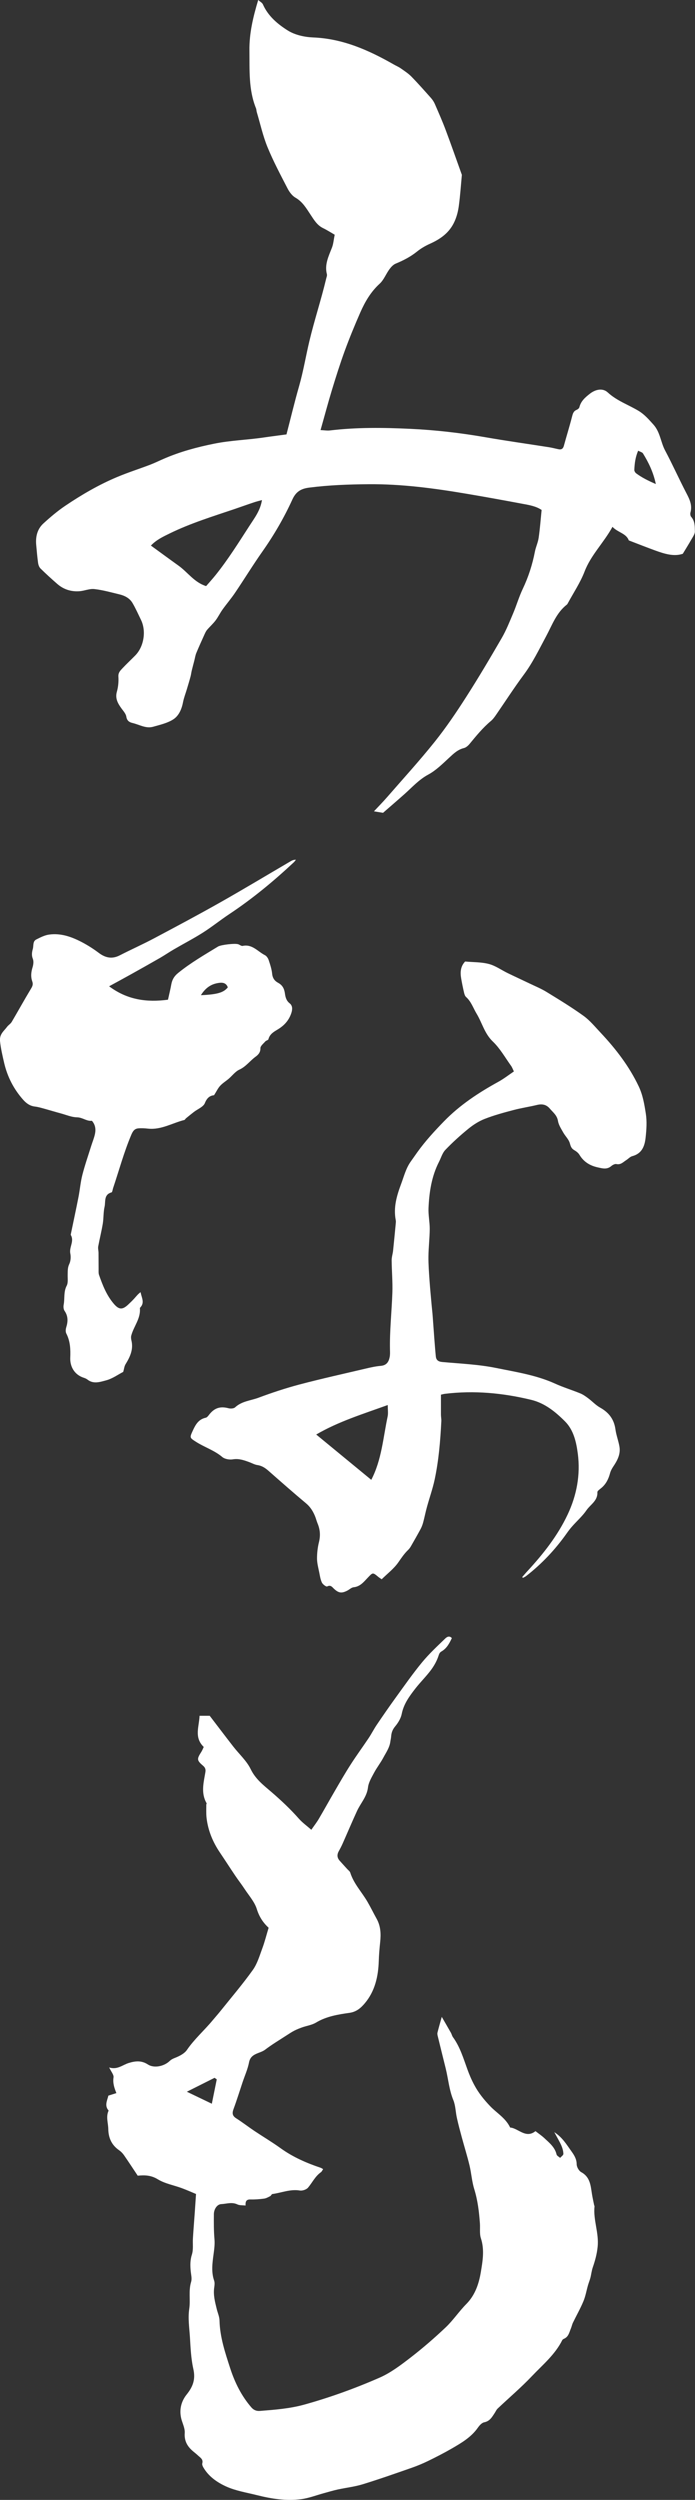
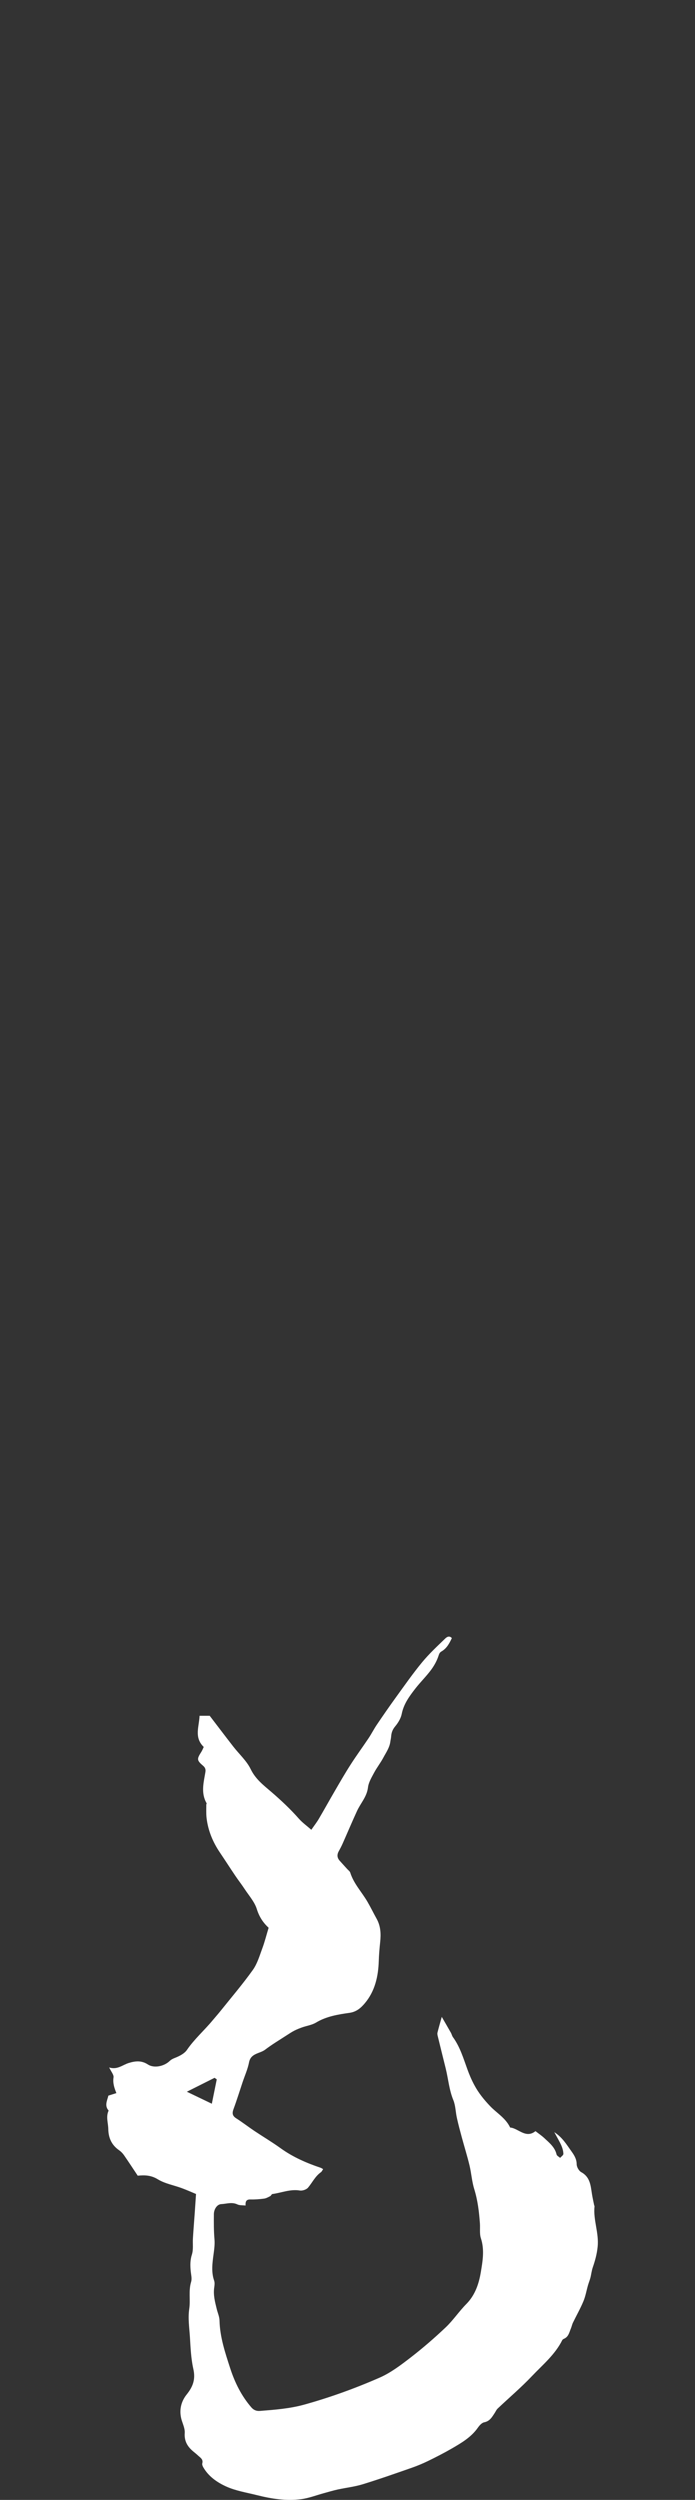
<svg xmlns="http://www.w3.org/2000/svg" id="_レイヤー_2" data-name="レイヤー_2" viewBox="0 0 177.27 637.51">
  <rect x="0" y="0" width="177.27" height="637.51" fill="#333333" stroke="none" />
  <defs>
    <style>
      .cls-1 {
        fill: #fff;
      }
    </style>
  </defs>
  <g id="_レイヤー_1-2" data-name="レイヤー_1">
    <g>
      <path class="cls-1" d="M62.63,562.44c-.76-.09-1.51-.01-2.09-.29-1.39-.66-2.75-.14-4.12-.07-1.02.05-1.86,1.24-1.87,2.58-.02,2.11-.03,4.23.15,6.33.12,1.36-.06,2.62-.24,3.95-.29,2.17-.61,4.45.16,6.66.18.52.1,1.18.02,1.75-.28,1.89.2,3.68.64,5.48.24.98.69,1.96.71,2.94.1,4.22,1.43,8.17,2.7,12.1,1.18,3.65,2.87,7.11,5.43,10.06.59.68,1.3.96,2.18.89,3.8-.3,7.59-.58,11.31-1.61,6.58-1.83,12.99-4.15,19.22-6.88,2.83-1.24,5.4-3.2,7.88-5.11,3.12-2.41,6.11-5,8.97-7.71,1.91-1.81,3.4-4.07,5.26-5.95,2.26-2.28,3.21-5.19,3.7-8.12.47-2.81.98-5.73.02-8.65-.38-1.17-.16-2.53-.25-3.79-.21-2.96-.56-5.87-1.44-8.73-.61-1.95-.73-4.05-1.21-6.05-.58-2.42-1.33-4.8-1.98-7.21-.44-1.63-.88-3.26-1.24-4.9-.34-1.51-.34-3.15-.91-4.55-1.08-2.63-1.29-5.44-1.96-8.14-.67-2.7-1.34-5.4-2-8.11-.08-.32-.16-.68-.08-.98.31-1.26.68-2.51,1.09-4,.81,1.4,1.58,2.73,2.34,4.07.2.35.27.78.51,1.1,1.79,2.46,2.65,5.35,3.66,8.14.5,1.39,1.06,2.71,1.76,4.02,1.09,2.06,2.5,3.8,4.11,5.48,1.65,1.73,3.89,2.96,5.06,5.41,2.07.16,3.98,2.92,6.46.92.73.57,1.55,1.12,2.26,1.78,1.28,1.2,2.69,2.31,3.12,4.17.08.34.6.58.91.87.29-.34.84-.69.83-1.02-.02-.72-.23-1.47-.52-2.14-.47-1.05-1.07-2.04-1.8-3.4,2.1,1.36,3.14,3.18,4.34,4.84.71.99,1.36,1.98,1.37,3.34,0,.7.56,1.69,1.16,2.02,2.3,1.25,2.4,3.45,2.74,5.59.15.93.35,1.84.54,2.76.03.13.12.27.11.39-.36,3.46,1.16,6.75.8,10.28-.19,1.87-.65,3.54-1.24,5.25-.3.87-.39,1.81-.62,2.7-.17.64-.43,1.25-.61,1.89-.39,1.35-.62,2.77-1.16,4.06-.78,1.87-1.79,3.64-2.67,5.46-.23.47-.32,1-.53,1.49-.41.98-.59,2.11-1.74,2.61-.18.08-.39.21-.47.38-1.84,3.69-5,6.28-7.75,9.18-2.75,2.9-5.82,5.5-8.72,8.25-.33.31-.51.77-.77,1.16-.67,1.01-1.23,2.06-2.65,2.34-.63.12-1.24.82-1.65,1.41-1.69,2.4-4.14,3.83-6.58,5.25-1.99,1.15-4.04,2.2-6.11,3.21-1.34.65-2.73,1.23-4.13,1.72-4.15,1.45-8.29,2.91-12.48,4.2-2.07.64-4.26.88-6.39,1.34-1.2.26-2.37.62-3.55.94-1.94.53-3.86,1.28-5.84,1.54-3.8.5-7.57-.11-11.27-1.04-2.63-.66-5.38-1.09-7.82-2.2-2.32-1.05-4.53-2.58-5.87-4.95-.16-.28-.3-.68-.22-.96.28-1.04-.51-1.44-1.07-1.97-.39-.37-.81-.7-1.22-1.04-1.47-1.22-2.34-2.64-2.19-4.71.08-1.03-.41-2.12-.74-3.16-.78-2.47-.27-4.8,1.25-6.69,1.61-2.01,2.28-3.87,1.68-6.52-.58-2.59-.7-5.32-.86-8.01-.15-2.44-.54-4.86-.18-7.29.34-2.28-.22-4.6.48-6.88.26-.84-.02-1.86-.11-2.79-.13-1.41-.15-2.75.31-4.18.41-1.28.17-2.77.26-4.16.13-2.14.31-4.28.46-6.42.11-1.54.21-3.07.33-4.86-1.16-.48-2.39-1.04-3.65-1.5-2.04-.75-4.29-1.14-6.1-2.25-1.68-1.03-3.27-1.11-5.12-.92-1.17-1.76-2.32-3.52-3.51-5.24-.34-.49-.79-.94-1.28-1.28-1.89-1.32-2.69-3.16-2.72-5.4-.03-1.56-.65-3.13.09-4.68-1.11-1.26-.38-2.53-.06-3.82.65-.2,1.27-.4,2.04-.64-.56-1.37-.95-2.6-.73-4.01.1-.66-.6-1.44-1.11-2.53,2.09.67,3.42-.67,5.02-1.15,1.68-.51,3.23-.67,4.85.39,1.53,1,4.08.52,5.55-.88.46-.44.9-.62,1.48-.85,1.09-.44,2.31-1.07,2.94-1.99,1.89-2.76,4.4-4.95,6.51-7.49.68-.82,1.4-1.62,2.07-2.46,2.76-3.45,5.64-6.82,8.21-10.42,1.16-1.62,1.74-3.67,2.45-5.58.61-1.64,1.03-3.36,1.59-5.19-1.36-1.25-2.39-2.76-3.01-4.76-.58-1.87-2.04-3.48-3.15-5.18-.74-1.13-1.58-2.19-2.33-3.31-1.33-1.97-2.61-3.97-3.94-5.94-1.81-2.68-3.02-5.59-3.4-8.81-.13-1.12-.06-2.27-.07-3.4,0-.12.13-.29.08-.36-1.5-2.59-.76-5.26-.31-7.93.11-.64-.01-1.14-.58-1.62-1.63-1.39-1.63-1.72-.46-3.54.25-.39.42-.85.62-1.26-2.54-2.44-1.15-5.26-1.07-7.95h2.59c2,2.61,3.99,5.25,6.02,7.86,1.5,1.93,3.42,3.64,4.45,5.78,1.24,2.56,3.32,4.11,5.3,5.82,2.48,2.14,4.84,4.36,7,6.81.88.99,1.99,1.78,3.15,2.8.74-1.07,1.4-1.91,1.93-2.82,1.37-2.33,2.67-4.69,4.03-7.02,1.33-2.29,2.65-4.59,4.08-6.81,1.46-2.28,3.06-4.46,4.56-6.7.75-1.12,1.36-2.34,2.12-3.46,1.59-2.35,3.2-4.68,4.86-6.97,2.19-3.02,4.32-6.08,6.69-8.95,1.79-2.17,3.87-4.1,5.89-6.05.33-.32,1.01-.85,1.68-.1-.62,1.33-1.3,2.63-2.66,3.41-.5.29-.6.69-.79,1.25-.42,1.24-1.1,2.44-1.89,3.5-1.22,1.63-2.69,3.07-3.94,4.67-1.52,1.96-2.99,3.93-3.5,6.49-.22,1.13-.91,2.27-1.66,3.17-.67.8-.97,1.59-1.04,2.57-.03.46-.15.91-.21,1.36-.2,1.51-1.07,2.73-1.76,4.02-.72,1.36-1.69,2.58-2.41,3.94-.63,1.18-1.38,2.43-1.53,3.71-.28,2.36-1.87,3.99-2.79,5.98-1.26,2.74-2.43,5.52-3.65,8.27-.3.68-.65,1.35-1.01,2-.49.88-.44,1.68.23,2.43.63.71,1.28,1.41,1.92,2.12.27.3.67.57.78.92.89,2.84,2.97,4.97,4.41,7.47.82,1.41,1.53,2.88,2.32,4.3,1.04,1.87,1.12,3.86.9,5.93-.17,1.61-.31,3.24-.36,4.86-.12,3.94-.99,7.69-3.54,10.73-.92,1.09-2.06,2.2-3.91,2.46-2.92.41-5.91.89-8.56,2.49-1.04.62-2.34.8-3.51,1.21-.67.24-1.34.5-1.97.82-.66.34-1.29.75-1.92,1.16-1.87,1.22-3.81,2.37-5.58,3.72-1.37,1.04-3.65.86-4.1,3.24-.33,1.71-1.07,3.34-1.63,5.01-.77,2.3-1.48,4.61-2.32,6.88-.38,1.03-.34,1.72.66,2.36,1.6,1.02,3.11,2.19,4.69,3.25,2.2,1.47,4.48,2.82,6.63,4.37,3.13,2.26,6.6,3.78,10.23,5,.19.06.35.19.64.35-.2.29-.33.62-.57.79-1.45,1.02-2.18,2.62-3.27,3.92-.42.5-1.44.85-2.1.74-2.45-.4-4.68.58-7.01.9-.2.03-.33.43-.55.54-.51.26-1.03.56-1.58.63-1.14.15-2.31.24-3.46.21-1.13-.03-1.3.6-1.24,1.58ZM55.29,530.27c-.19-.13-.37-.26-.56-.4-2.23,1.12-4.46,2.24-7.07,3.55,2.26,1.09,4.18,2.01,6.37,3.06.46-2.3.86-4.26,1.26-6.22Z" />
-       <path class="cls-1" d="M73.07,110.79c1.08-4.15,2.06-8.29,3.24-12.39,1.07-3.75,1.7-7.61,2.6-11.39,1.27-5.34,3-10.55,4.27-15.88.09-.4.29-.84.2-1.2-.64-2.49.45-4.6,1.3-6.8.36-.94.43-1.99.69-3.27-.92-.53-1.93-1.18-3-1.7-1.5-.74-2.29-2.11-3.15-3.4-1.09-1.64-2.04-3.31-3.86-4.35-.83-.48-1.53-1.42-1.99-2.3-1.8-3.49-3.65-6.96-5.14-10.59-1.17-2.86-1.84-5.94-2.73-8.92-.1-.33-.08-.69-.21-1-1.92-4.75-1.61-9.76-1.67-14.72-.06-4.36.94-8.55,2.24-12.88.46.42,1.01.69,1.2,1.12,1.32,2.99,3.77,5.04,6.35,6.66,1.82,1.14,4.26,1.68,6.45,1.77,7.57.3,14.18,3.24,20.59,6.9.59.34,1.23.6,1.78.99.94.66,1.93,1.3,2.72,2.11,1.71,1.75,3.33,3.59,4.96,5.42.4.45.76.99,1,1.54.97,2.24,1.96,4.47,2.81,6.76,1.37,3.65,2.65,7.33,3.97,11,.05.13.12.26.11.39-.24,2.61-.42,5.24-.77,7.84-.18,1.33-.49,2.62-1.06,3.91-1.29,2.92-3.58,4.53-6.34,5.77-1.15.52-2.27,1.17-3.25,1.96-1.66,1.34-3.49,2.28-5.45,3.09-.63.26-1.18.86-1.6,1.43-.88,1.2-1.43,2.72-2.49,3.69-2.27,2.07-3.74,4.61-4.94,7.33-1.41,3.22-2.75,6.47-3.96,9.77-1.2,3.3-2.26,6.65-3.28,10.01-1,3.29-1.88,6.62-2.9,10.22.98.04,1.71.18,2.41.09,6.81-.82,13.63-.73,20.47-.41,6.42.3,12.77,1.03,19.09,2.13,5.44.95,10.91,1.71,16.36,2.57.81.13,1.6.35,2.41.51.72.14,1.13-.15,1.33-.9.67-2.47,1.44-4.91,2.07-7.39.2-.77.36-1.42,1.17-1.76.29-.12.65-.4.71-.67.39-1.57,1.49-2.52,2.7-3.46,1.39-1.08,3.23-1.52,4.54-.31,2.33,2.15,5.26,3.13,7.88,4.71,1.5.91,2.61,2.2,3.78,3.5,1.73,1.94,1.83,4.47,2.97,6.6,1.88,3.54,3.52,7.21,5.37,10.77.84,1.61,1.62,3.15,1.09,5.04-.09.33-.03.87.19,1.11.96,1.08.91,2.44.94,3.69.02.69-.53,1.43-.91,2.1-.63,1.12-1.32,2.21-2.17,3.62-2.21.77-4.61.04-6.99-.82-2.24-.82-4.46-1.69-6.79-2.59-.64-1.81-2.79-2-4.16-3.46-2.25,4.1-5.5,7.18-7.12,11.41-1.09,2.83-2.83,5.41-4.28,8.1-.06.12-.14.25-.24.33-2.67,2.07-3.74,5.19-5.26,8.02-1.8,3.35-3.44,6.78-5.73,9.86-2.47,3.33-4.72,6.83-7.08,10.25-.39.56-.8,1.13-1.32,1.56-2.05,1.72-3.72,3.77-5.41,5.82-.38.46-.92.94-1.46,1.07-1.55.38-2.59,1.38-3.7,2.41-1.7,1.57-3.39,3.27-5.39,4.35-2.41,1.3-4.13,3.26-6.1,5.01-1.88,1.67-3.78,3.3-5.43,4.74-.9-.15-1.52-.25-2.32-.38,1.08-1.16,2.28-2.37,3.4-3.66,4.07-4.68,8.25-9.26,12.12-14.1,2.89-3.62,5.5-7.48,8-11.39,3.16-4.93,6.14-9.98,9.08-15.05,1.15-1.99,2-4.15,2.9-6.27.87-2.06,1.5-4.24,2.46-6.26,1.45-3.05,2.46-6.2,3.1-9.51.23-1.18.78-2.31.95-3.49.34-2.32.51-4.66.76-7.12-1.36-.93-3.04-1.24-4.69-1.54-4.8-.9-9.6-1.78-14.42-2.59-8.27-1.4-16.57-2.51-25-2.44-5.06.04-10.09.22-15.12.86-2.09.26-3.41.98-4.35,3.05-2.12,4.64-4.68,9.05-7.63,13.24-2.42,3.44-4.62,7.04-6.98,10.53-.99,1.47-2.16,2.83-3.19,4.27-.65.9-1.13,1.93-1.8,2.81-.65.85-1.46,1.57-2.16,2.39-.29.35-.49.8-.68,1.22-.7,1.55-1.41,3.11-2.06,4.68-.25.61-.34,1.29-.51,1.94-.22.84-.44,1.68-.65,2.53-.12.49-.17,1-.3,1.49-.29,1.09-.62,2.16-.94,3.24-.32,1.09-.75,2.16-.97,3.27-.34,1.8-1.06,3.53-2.52,4.46-1.5.96-3.37,1.37-5.12,1.87-1.87.53-3.53-.56-5.27-.96-.78-.18-1.41-.56-1.57-1.61-.11-.74-.75-1.43-1.23-2.09-.94-1.3-1.67-2.56-1.17-4.31.34-1.21.46-2.54.38-3.8-.07-1.01.47-1.53,1.01-2.11,1.07-1.14,2.21-2.2,3.3-3.31,2.21-2.25,2.84-6.24,1.44-9.09-.71-1.45-1.36-2.94-2.18-4.32-.73-1.21-1.98-1.84-3.32-2.16-2.11-.51-4.23-1.11-6.38-1.35-1.24-.14-2.54.46-3.82.55-2.1.15-4.02-.45-5.63-1.85-1.47-1.28-2.91-2.59-4.3-3.96-.34-.34-.54-.93-.61-1.43-.21-1.54-.34-3.09-.48-4.64-.18-2.07.3-4,1.85-5.41,1.76-1.61,3.6-3.17,5.57-4.5,4.18-2.82,8.54-5.36,13.2-7.32,2.75-1.16,5.61-2.07,8.4-3.13,1.21-.46,2.37-1.04,3.56-1.55,4.13-1.79,8.43-2.95,12.86-3.84,4.15-.84,8.36-.95,12.51-1.56,1.89-.28,3.78-.51,5.82-.79ZM52.57,149.47c.84-.97,1.66-1.87,2.43-2.83,3.2-3.99,5.9-8.33,8.67-12.61,1.26-1.96,2.73-3.83,3.15-6.51-.8.23-1.44.38-2.06.59-1.65.55-3.29,1.14-4.93,1.7-5.59,1.89-11.25,3.63-16.56,6.23-1.65.81-3.38,1.61-4.78,3.09,2.45,1.78,4.74,3.47,7.06,5.13,2.34,1.68,4.02,4.28,7.04,5.21ZM167.28,123.43c-.66-3.09-1.86-5.49-3.27-7.79-.2-.32-.74-.43-1.24-.71-.72,1.69-.91,3.29-.98,4.91-.01.28.22.68.46.86,1.45,1.08,3.05,1.88,5.03,2.74Z" />
-       <path class="cls-1" d="M133.18,402.19c.47-.53.92-1.08,1.41-1.6,4.01-4.35,7.65-8.97,10.19-14.35,2.33-4.93,3.3-10.19,2.6-15.53-.38-2.88-1.03-6-3.27-8.24-2.46-2.46-5.16-4.66-8.65-5.5-7.23-1.75-14.55-2.43-21.97-1.53-.26.03-.51.11-1.02.22,0,1.7,0,3.39,0,5.09,0,.54.12,1.09.1,1.63-.25,5.01-.66,10-1.7,14.91-.51,2.38-1.34,4.7-1.98,7.05-.36,1.29-.61,2.62-.96,3.91-.16.59-.38,1.17-.67,1.71-.79,1.46-1.61,2.9-2.44,4.34-.2.34-.43.68-.72.95-.98.94-1.71,2.03-2.48,3.14-1.13,1.64-2.81,2.91-4.27,4.35-.45-.32-.67-.45-.87-.62-1.44-1.2-1.39-1.13-2.71.25-.99,1.04-1.91,2.24-3.57,2.4-.56.06-1.06.57-1.6.85-1.46.76-2.24.64-3.43-.48-.47-.45-.84-1.04-1.73-.57-.22.12-1.09-.51-1.32-.97-.38-.78-.51-1.68-.68-2.55-.24-1.19-.57-2.4-.58-3.6,0-1.4.16-2.84.5-4.2.41-1.67.29-3.21-.36-4.76-.26-.63-.41-1.3-.68-1.93-.51-1.2-1.16-2.26-2.2-3.14-3.25-2.72-6.43-5.52-9.61-8.32-.84-.74-1.7-1.32-2.85-1.49-.72-.1-1.4-.5-2.11-.76-1.33-.48-2.62-.95-4.14-.7-.86.14-2.07-.05-2.71-.59-2.02-1.71-4.54-2.49-6.71-3.88-1.65-1.06-1.64-1.03-.8-2.88.69-1.51,1.47-2.88,3.29-3.26.29-.06.56-.38.76-.64,1.38-1.85,2.89-2.35,5.04-1.78.52.14,1.34.09,1.69-.23,1.7-1.58,3.96-1.71,5.96-2.45,3.43-1.28,6.93-2.44,10.47-3.38,5.61-1.48,11.27-2.73,16.92-4.06,1.26-.3,2.54-.58,3.83-.69,1.44-.13,2-1.01,2.24-2.22.12-.6.1-1.23.08-1.84-.1-4.86.44-9.7.61-14.55.1-2.77-.16-5.55-.18-8.33,0-.8.27-1.6.36-2.4.24-2.27.45-4.54.67-6.81.03-.34.08-.7.01-1.02-.63-3.26.27-6.26,1.39-9.26.71-1.9,1.2-3.9,2.39-5.6.58-.83,1.16-1.65,1.75-2.48,2.03-2.83,4.38-5.38,6.8-7.87,4.04-4.15,8.81-7.29,13.85-10.06,1.36-.75,2.59-1.71,3.96-2.64-.3-.6-.45-1.05-.71-1.41-1.51-2.1-2.81-4.44-4.65-6.2-2.13-2.03-2.73-4.75-4.14-7.09-.87-1.44-1.38-3.1-2.7-4.28-.28-.25-.42-.71-.51-1.09-.28-1.19-.52-2.38-.73-3.58-.28-1.59-.21-3.12,1-4.38,2.03.19,4.12.12,6.06.63,1.67.44,3.17,1.53,4.76,2.31,1.83.89,3.69,1.74,5.52,2.62,1.47.71,3,1.33,4.39,2.18,3.2,1.96,6.42,3.92,9.46,6.11,1.64,1.18,2.96,2.82,4.37,4.31,3.86,4.11,7.27,8.53,9.71,13.67,1.05,2.21,1.44,4.55,1.81,6.91.32,2.03.18,4.08-.04,6.11-.23,2.21-.92,4.13-3.42,4.79-.56.15-1.01.68-1.53,1.01-.77.48-1.39,1.25-2.51,1-.38-.08-.96.22-1.3.51-1.1.94-2.23.61-3.44.34-2.02-.44-3.6-1.41-4.68-3.21-.3-.5-.83-.9-1.35-1.2-.72-.42-.89-.98-1.11-1.76-.28-.99-1.16-1.8-1.69-2.75-.52-.93-1.16-1.9-1.33-2.92-.23-1.44-1.25-2.18-2.07-3.14-.91-1.07-1.99-1.26-3.3-.94-1.99.48-4.02.77-5.99,1.3-2.47.65-4.95,1.32-7.32,2.25-1.51.59-2.94,1.51-4.2,2.54-2.05,1.67-4.02,3.46-5.85,5.37-.76.79-1.09,2.01-1.61,3.03-1.9,3.71-2.5,7.72-2.68,11.8-.08,1.78.32,3.57.31,5.35-.02,2.35-.31,4.69-.33,7.04-.02,2.04.14,4.09.28,6.13.15,2.13.36,4.26.55,6.4.08.88.19,1.75.25,2.63.15,1.91.27,3.83.42,5.74.12,1.51.23,3.02.38,4.53.1.95.61,1.34,1.63,1.44,4.61.42,9.28.61,13.79,1.53,5.05,1.03,10.21,1.81,14.99,3.98,2.09.95,4.3,1.62,6.43,2.49.73.3,1.4.78,2.04,1.26,1.03.77,1.92,1.75,3.03,2.37,2.24,1.25,3.56,2.99,3.91,5.56.2,1.46.75,2.87,1.01,4.33.35,1.95-.51,3.57-1.56,5.13-.36.53-.68,1.14-.84,1.75-.38,1.42-1,2.68-2.13,3.66-.41.36-1.11.78-1.09,1.15.11,2.19-1.78,3.13-2.77,4.58-1.02,1.49-2.42,2.72-3.63,4.09-.5.56-.96,1.16-1.39,1.77-2.93,4.15-6.37,7.82-10.39,10.94-.24.19-.54.31-.81.46l-.2-.23ZM80.65,365.82c4.75,3.91,9.35,7.69,14.05,11.56,2.65-5.08,3.02-10.71,4.17-16.14.18-.86.03-1.78.03-2.94-6.39,2.31-12.59,4.22-18.24,7.52Z" />
-       <path class="cls-1" d="M54.58,279.3c-1.02.1-1.78.63-2.33,2.01-.39.97-1.83,1.51-2.79,2.25-.69.53-1.36,1.08-2.03,1.63-.15.12-.25.38-.41.42-3.06.77-5.88,2.55-9.21,2.21-.85-.09-1.71-.15-2.56-.07-.97.09-1.39.75-1.78,1.68-1.86,4.41-3.1,9.02-4.62,13.54-.13.39-.19,1.05-.41,1.11-2.02.56-1.47,2.36-1.77,3.67-.32,1.39-.22,2.86-.45,4.28-.32,1.95-.81,3.87-1.17,5.82-.09.52.07,1.08.08,1.63.02,1.42,0,2.84.02,4.26,0,.46-.04.95.1,1.36.92,2.64,1.93,5.23,3.79,7.4,1.28,1.49,2.16,1.57,3.6.24.55-.51,1.1-1.04,1.6-1.59.5-.55.95-1.15,1.62-1.63.22,1.33,1.06,2.55.04,3.77-.09.1-.23.23-.22.33.24,2.65-1.6,4.63-2.21,7.01-.09.37-.04.81.05,1.2.56,2.3-.36,4.21-1.51,6.09-.31.51-.36,1.18-.58,1.93-1.29.66-2.74,1.73-4.37,2.16-1.49.39-3.21,1.02-4.74-.19-.26-.2-.58-.35-.89-.45-2.54-.79-3.6-2.99-3.51-5.13.09-2.12.01-4.2-1-6.16-.22-.43-.18-1.1-.03-1.58.47-1.5.51-2.87-.44-4.24-.27-.4-.3-1.08-.2-1.59.29-1.58-.06-3.23.76-4.79.4-.75.23-1.83.25-2.76.03-.93-.05-1.81.4-2.75.38-.78.45-1.86.27-2.73-.32-1.6,1.06-3.1.14-4.68-.05-.09,0-.26.03-.39.64-3.1,1.31-6.2,1.92-9.31.37-1.89.52-3.83,1-5.69.64-2.49,1.49-4.93,2.26-7.39.32-1.01.74-2.01.95-3.04.24-1.16.1-2.32-.79-3.33-1.32.18-2.38-.86-3.8-.88-1.37-.02-2.74-.62-4.1-.99-1.38-.37-2.74-.79-4.12-1.17-.84-.23-1.69-.49-2.55-.59-1.25-.15-2.16-.83-2.94-1.7-2.42-2.72-4.04-5.87-4.87-9.42-.42-1.83-.85-3.63-1.05-5.52-.19-1.83.98-2.58,1.79-3.68.34-.46.9-.77,1.19-1.26,1.66-2.82,3.24-5.69,4.93-8.49.39-.64.57-1.12.3-1.87-.41-1.16-.29-2.34.08-3.54.21-.68.33-1.55.08-2.17-.37-.93-.24-1.71,0-2.58.22-.83-.07-1.9.89-2.38,1.02-.51,2.09-1.07,3.2-1.23,3.11-.45,5.94.61,8.63,2.04,1.44.77,2.82,1.66,4.12,2.64,1.69,1.26,3.37,1.61,5.32.61,2.92-1.5,5.92-2.83,8.81-4.37,5.65-3,11.3-6.01,16.87-9.16,6.01-3.4,11.92-6.96,17.88-10.45.39-.23.79-.42,1.38-.41-.18.23-.34.48-.56.68-5.15,4.82-10.57,9.3-16.46,13.21-2.27,1.51-4.4,3.23-6.69,4.69-2.41,1.53-4.96,2.85-7.43,4.29-1.18.69-2.31,1.46-3.49,2.15-2.47,1.42-4.95,2.81-7.44,4.2-1.77.99-3.55,1.95-5.58,3.06,4.66,3.48,9.61,4.14,15.02,3.42.31-1.43.62-2.65.84-3.89.22-1.22.73-2.11,1.76-2.94,3.18-2.58,6.7-4.61,10.17-6.73.72-.44,4.33-.87,5.15-.58.38.14.8.49,1.13.42,2.45-.52,3.85,1.45,5.67,2.36.42.21.79.76.95,1.23.39,1.16.78,2.34.9,3.55.11,1.1.66,1.81,1.5,2.26,1.15.62,1.59,1.51,1.76,2.77.12.88.34,1.8,1.2,2.47.72.56.76,1.44.45,2.42-.53,1.65-1.51,2.88-2.87,3.84-1.15.81-2.59,1.29-3,2.91-.06.23-.59.31-.79.55-.48.55-1.27,1.17-1.25,1.73.04,1.11-.63,1.73-1.25,2.18-1.41,1.03-2.43,2.51-4.11,3.28-1.05.48-1.82,1.55-2.74,2.34-.72.61-1.55,1.11-2.18,1.8-.55.59-.9,1.38-1.57,2.43ZM51.23,253.79c4.24-.19,5.81-.67,6.88-2-.5-1.39-1.71-1.26-2.73-1.06-1.69.33-3.04,1.29-4.14,3.06Z" />
    </g>
  </g>
</svg>